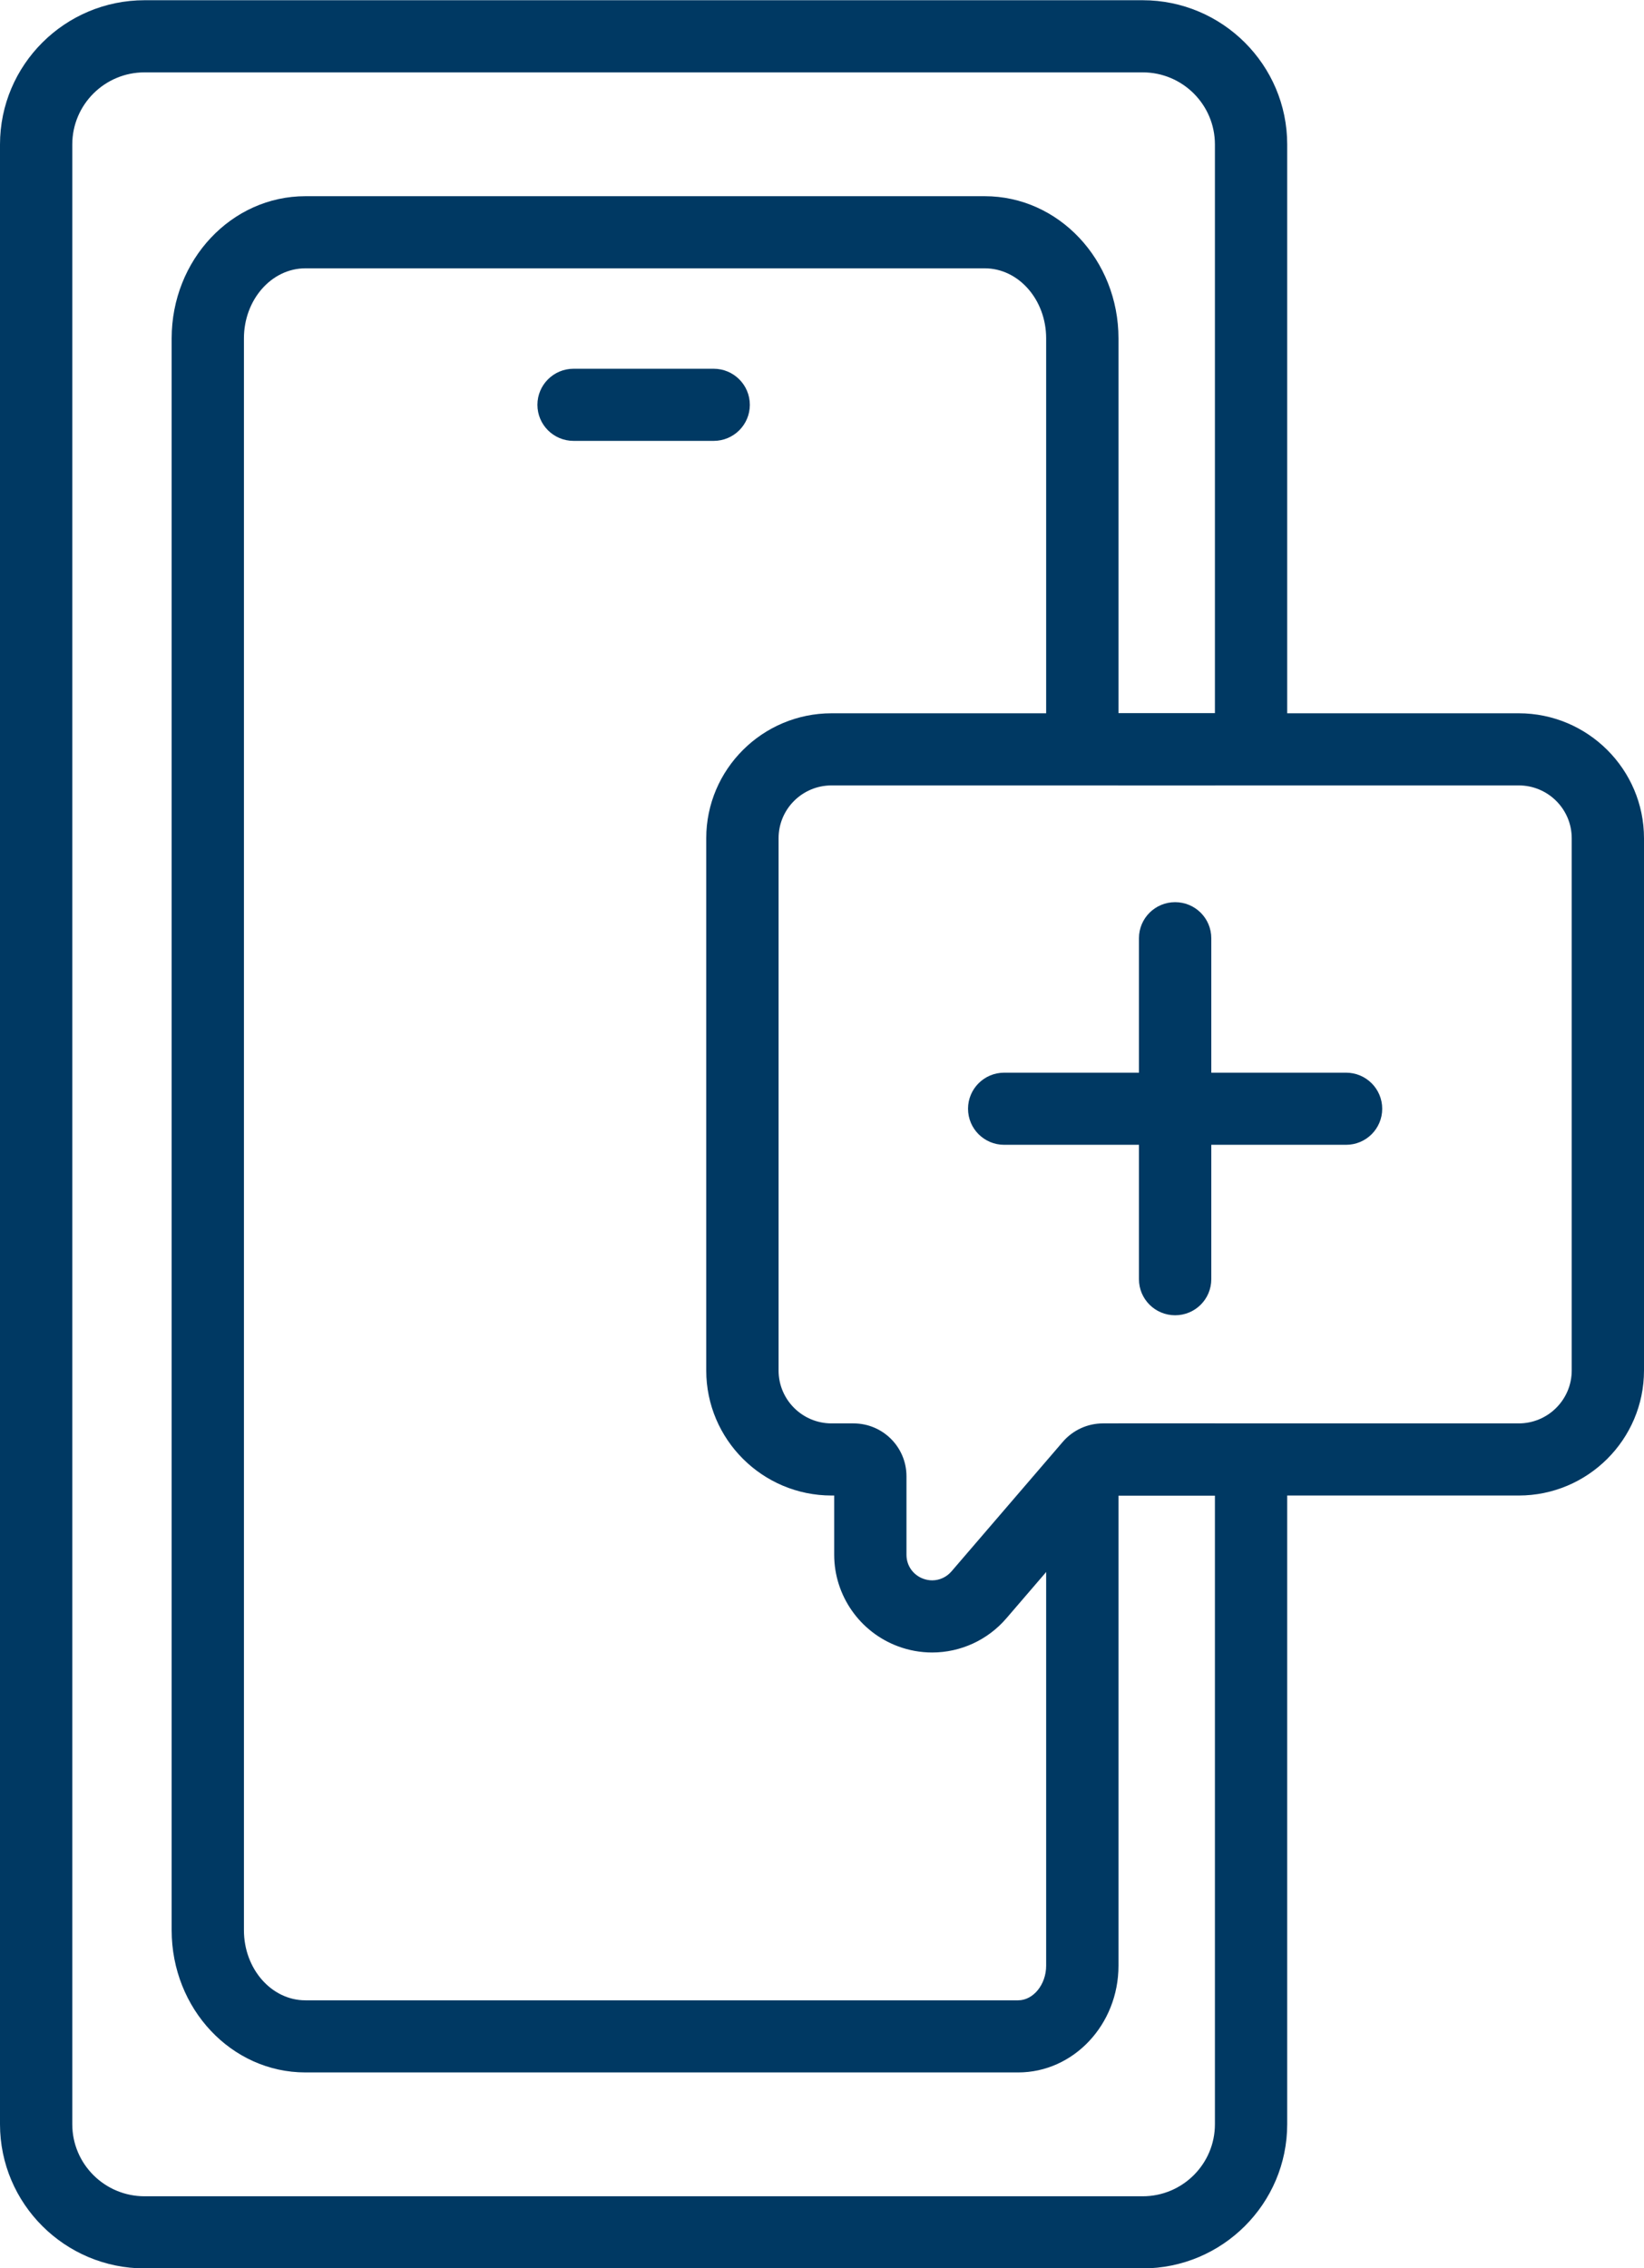
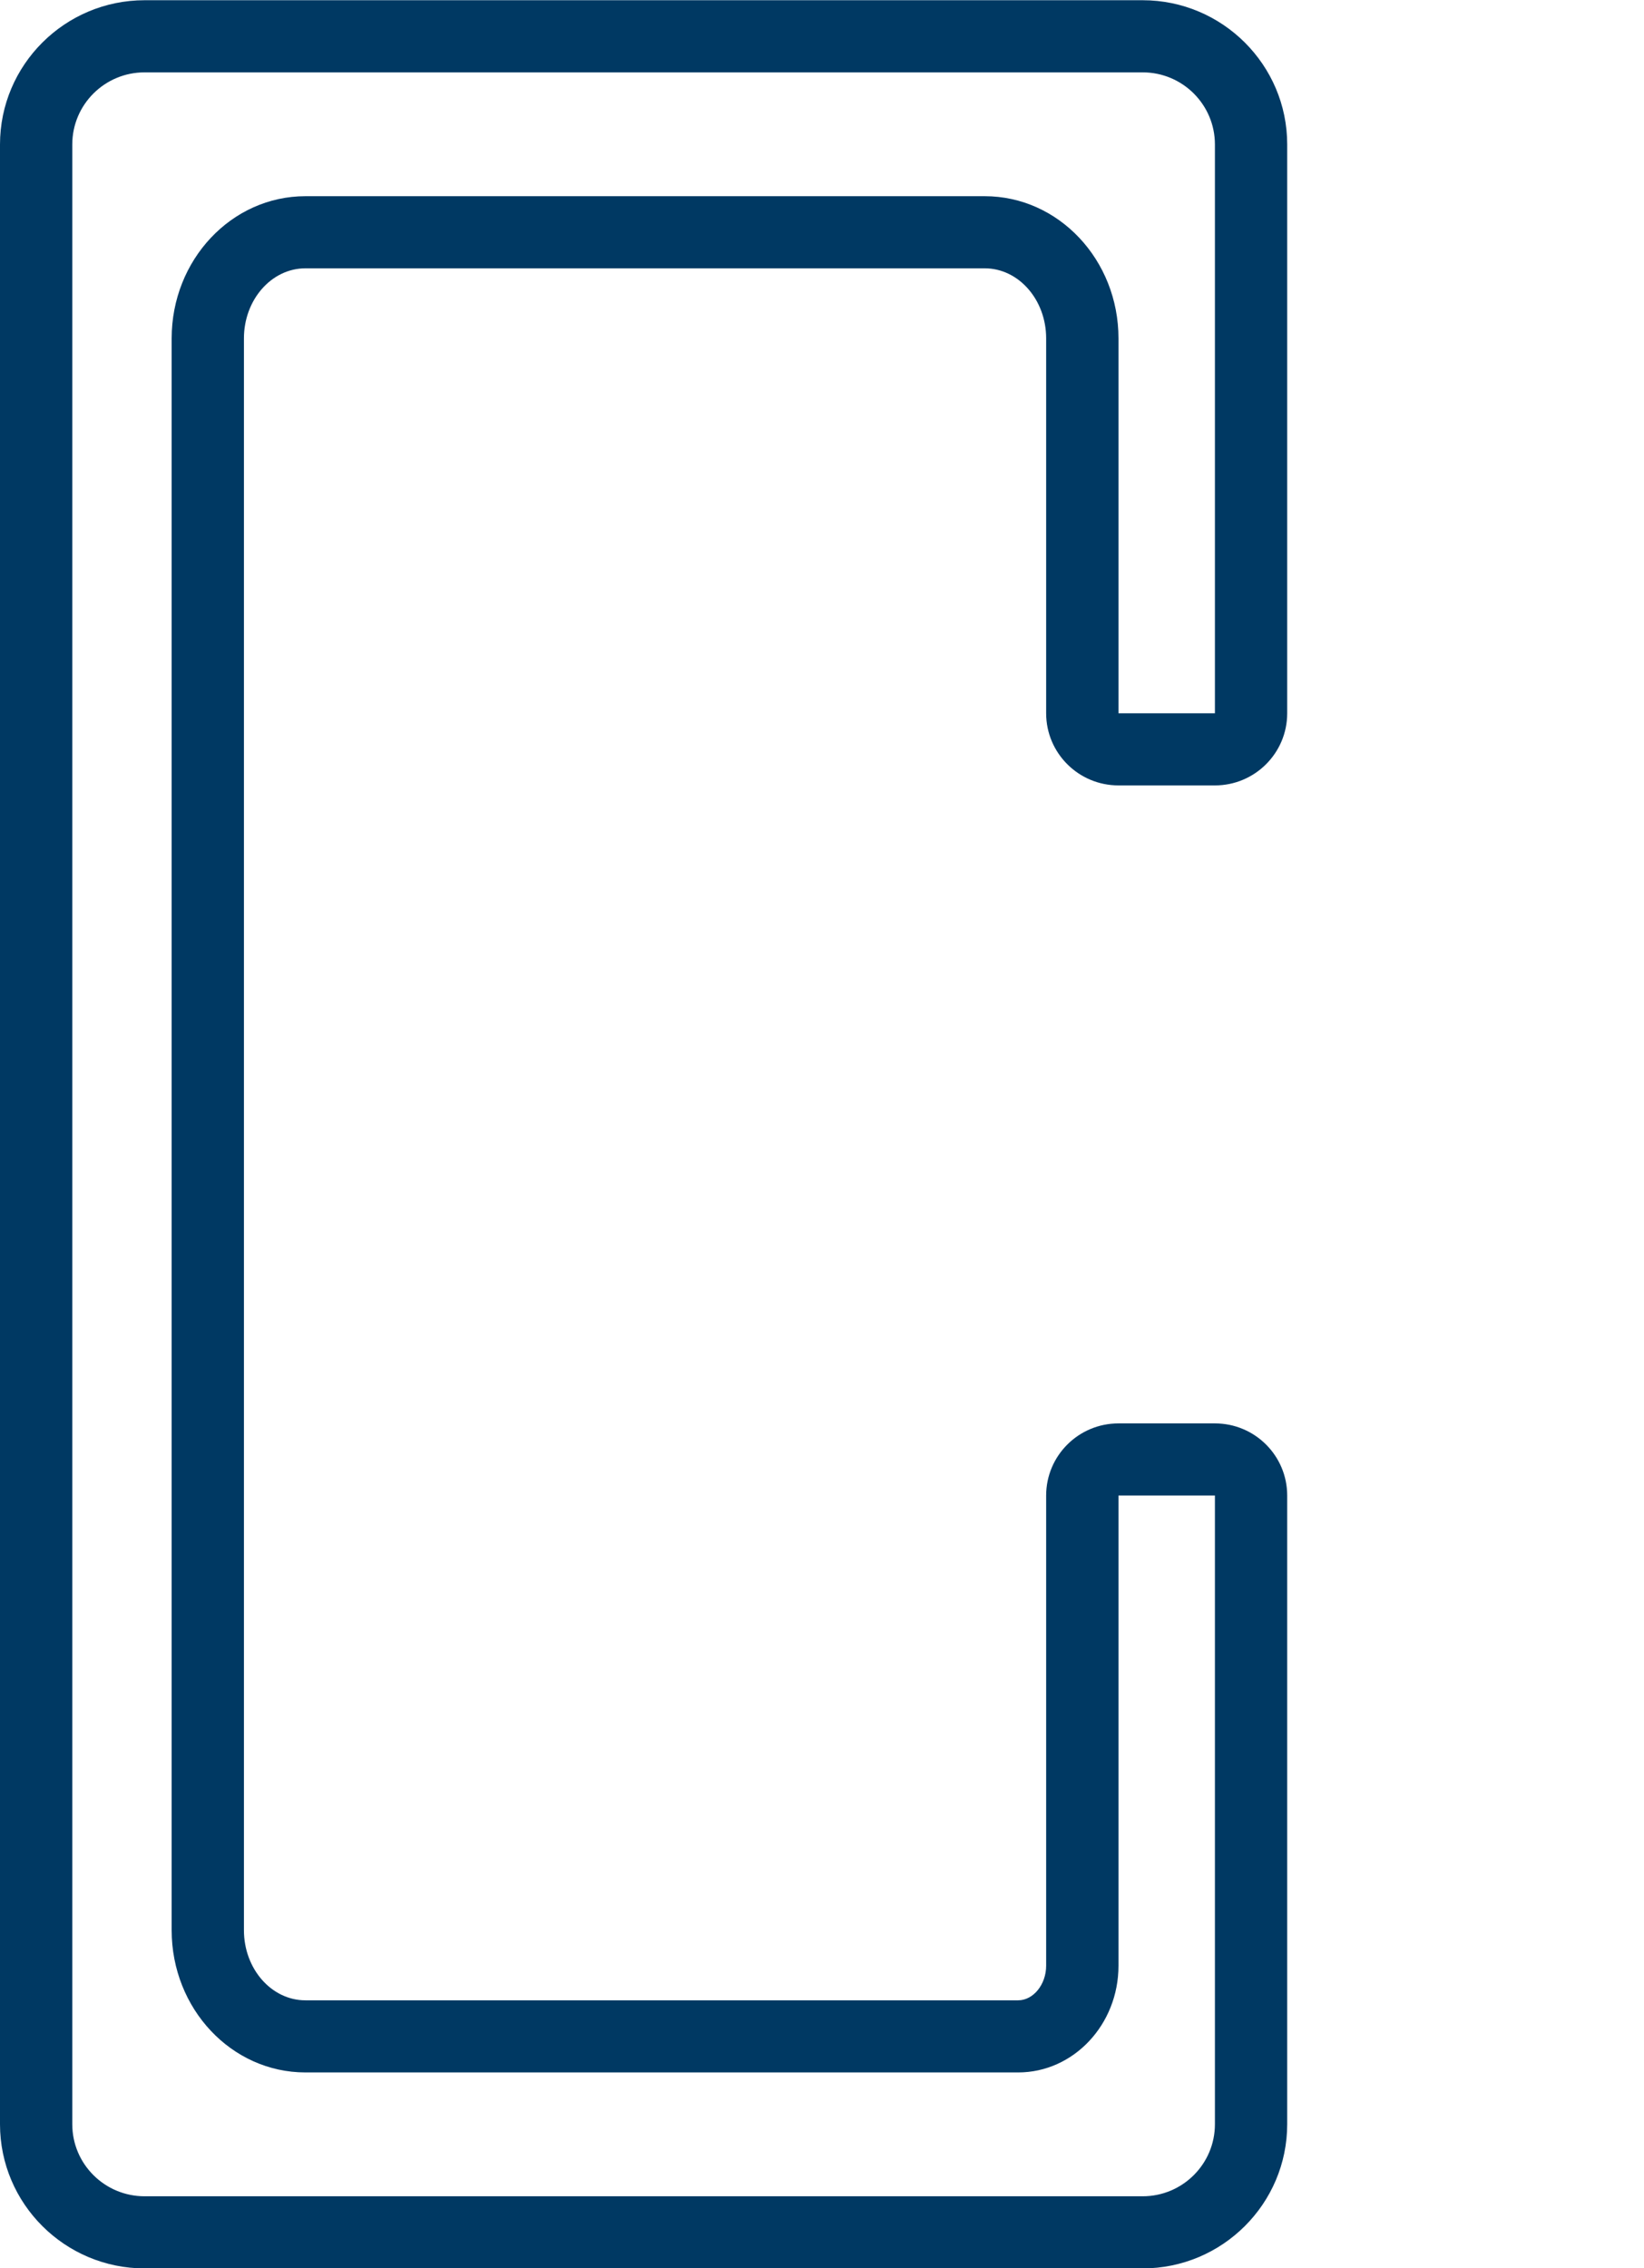
<svg xmlns="http://www.w3.org/2000/svg" width="29" height="40" viewBox="0 0 29 40" fill="none">
-   <path d="M12.589 7.775H10.118C9.765 7.775 9.48 7.491 9.48 7.139C9.48 6.788 9.765 6.503 10.118 6.503H12.589C12.941 6.503 13.227 6.788 13.227 7.139C13.227 7.491 12.941 7.775 12.589 7.775Z" fill="#003963" />
  <path d="M20.156 1.276C20.86 1.276 21.431 1.845 21.431 2.548V12.579H19.73V5.968C19.73 4.583 18.674 3.46 17.371 3.46H5.387C4.084 3.46 3.028 4.583 3.028 5.968V34.04C3.028 35.425 4.084 36.548 5.387 36.548H17.96C18.937 36.548 19.73 35.705 19.73 34.666V26.374H21.431V37.461C21.431 38.163 20.86 38.732 20.156 38.732H2.551C1.846 38.732 1.275 38.163 1.275 37.461V2.548C1.275 1.845 1.846 1.276 2.551 1.276H20.156ZM20.156 0.004H2.551C1.144 0.004 0 1.145 0 2.548V37.461C0 38.863 1.144 40.004 2.551 40.004H20.156C21.562 40.004 22.706 38.863 22.706 37.461V26.374C22.706 25.672 22.136 25.102 21.431 25.102H19.73C19.025 25.102 18.454 25.672 18.454 26.374V34.666C18.454 34.997 18.228 35.276 17.96 35.276H5.387C4.789 35.276 4.303 34.722 4.303 34.04V5.967C4.303 5.286 4.789 4.732 5.387 4.732H17.371C17.968 4.732 18.454 5.286 18.454 5.967V12.579C18.454 13.281 19.025 13.851 19.73 13.851H21.431C22.135 13.851 22.706 13.281 22.706 12.579V2.547C22.706 1.145 21.562 0.004 20.156 0.004Z" fill="#003963" />
-   <path d="M26.79 13.851C27.306 13.851 27.725 14.268 27.725 14.783V24.169C27.725 24.684 27.306 25.102 26.79 25.102H19.457C19.184 25.102 18.925 25.221 18.747 25.428L16.784 27.712C16.696 27.814 16.572 27.87 16.443 27.87C16.39 27.87 16.337 27.86 16.285 27.841C16.106 27.775 15.99 27.609 15.99 27.419V26.034C15.99 25.519 15.572 25.102 15.055 25.102H14.669C14.152 25.102 13.734 24.684 13.734 24.169V14.783C13.734 14.268 14.152 13.851 14.669 13.851H26.79ZM26.79 12.579H14.669C13.45 12.579 12.458 13.568 12.458 14.783V24.169C12.458 25.385 13.45 26.374 14.669 26.374H14.715V27.419C14.715 28.137 15.168 28.785 15.843 29.034C16.033 29.105 16.237 29.142 16.443 29.142C16.945 29.142 17.422 28.923 17.751 28.541L19.614 26.374H26.79C28.008 26.374 29 25.385 29 24.169V14.783C29 13.568 28.008 12.579 26.79 12.579Z" fill="#003963" />
-   <path d="M20.729 23.195C20.377 23.195 20.091 22.911 20.091 22.559V16.546C20.091 16.194 20.377 15.91 20.729 15.91C21.082 15.91 21.367 16.194 21.367 16.546V22.559C21.367 22.911 21.082 23.195 20.729 23.195Z" fill="#003963" />
-   <path d="M23.744 20.189H17.714C17.361 20.189 17.076 19.905 17.076 19.553C17.076 19.202 17.361 18.917 17.714 18.917H23.744C24.097 18.917 24.382 19.202 24.382 19.553C24.382 19.905 24.097 20.189 23.744 20.189Z" fill="#003963" />
</svg>